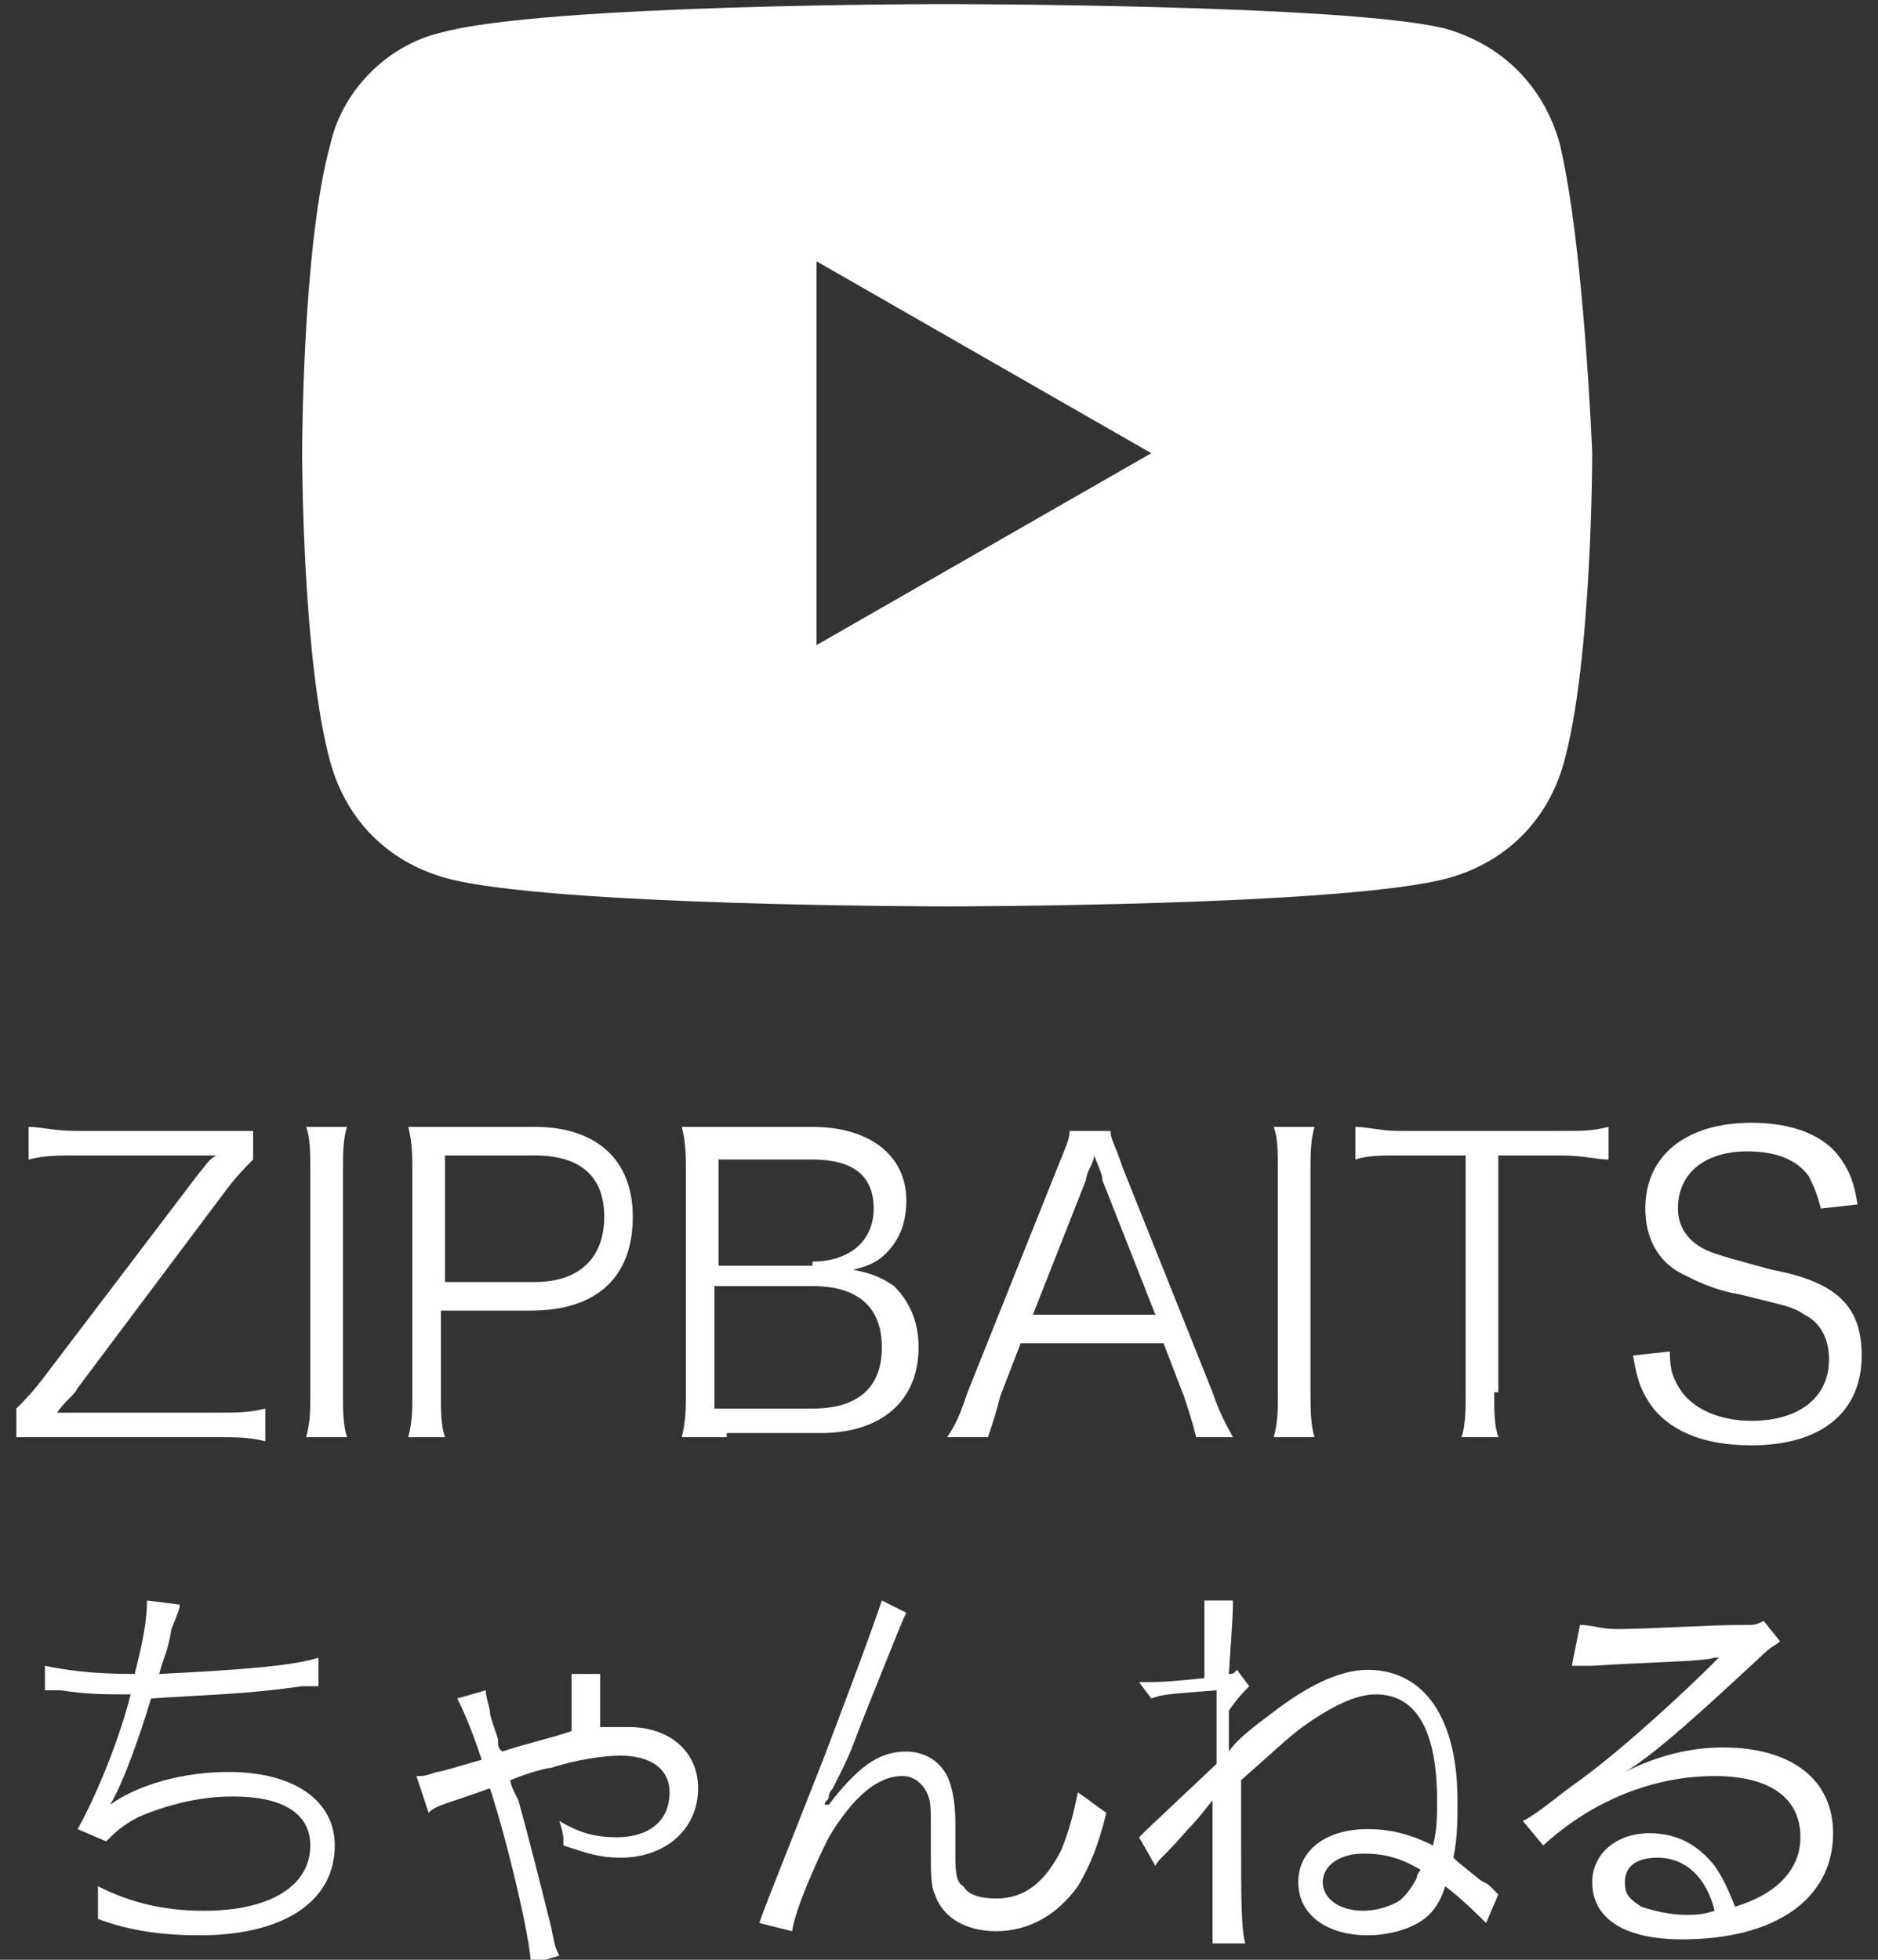
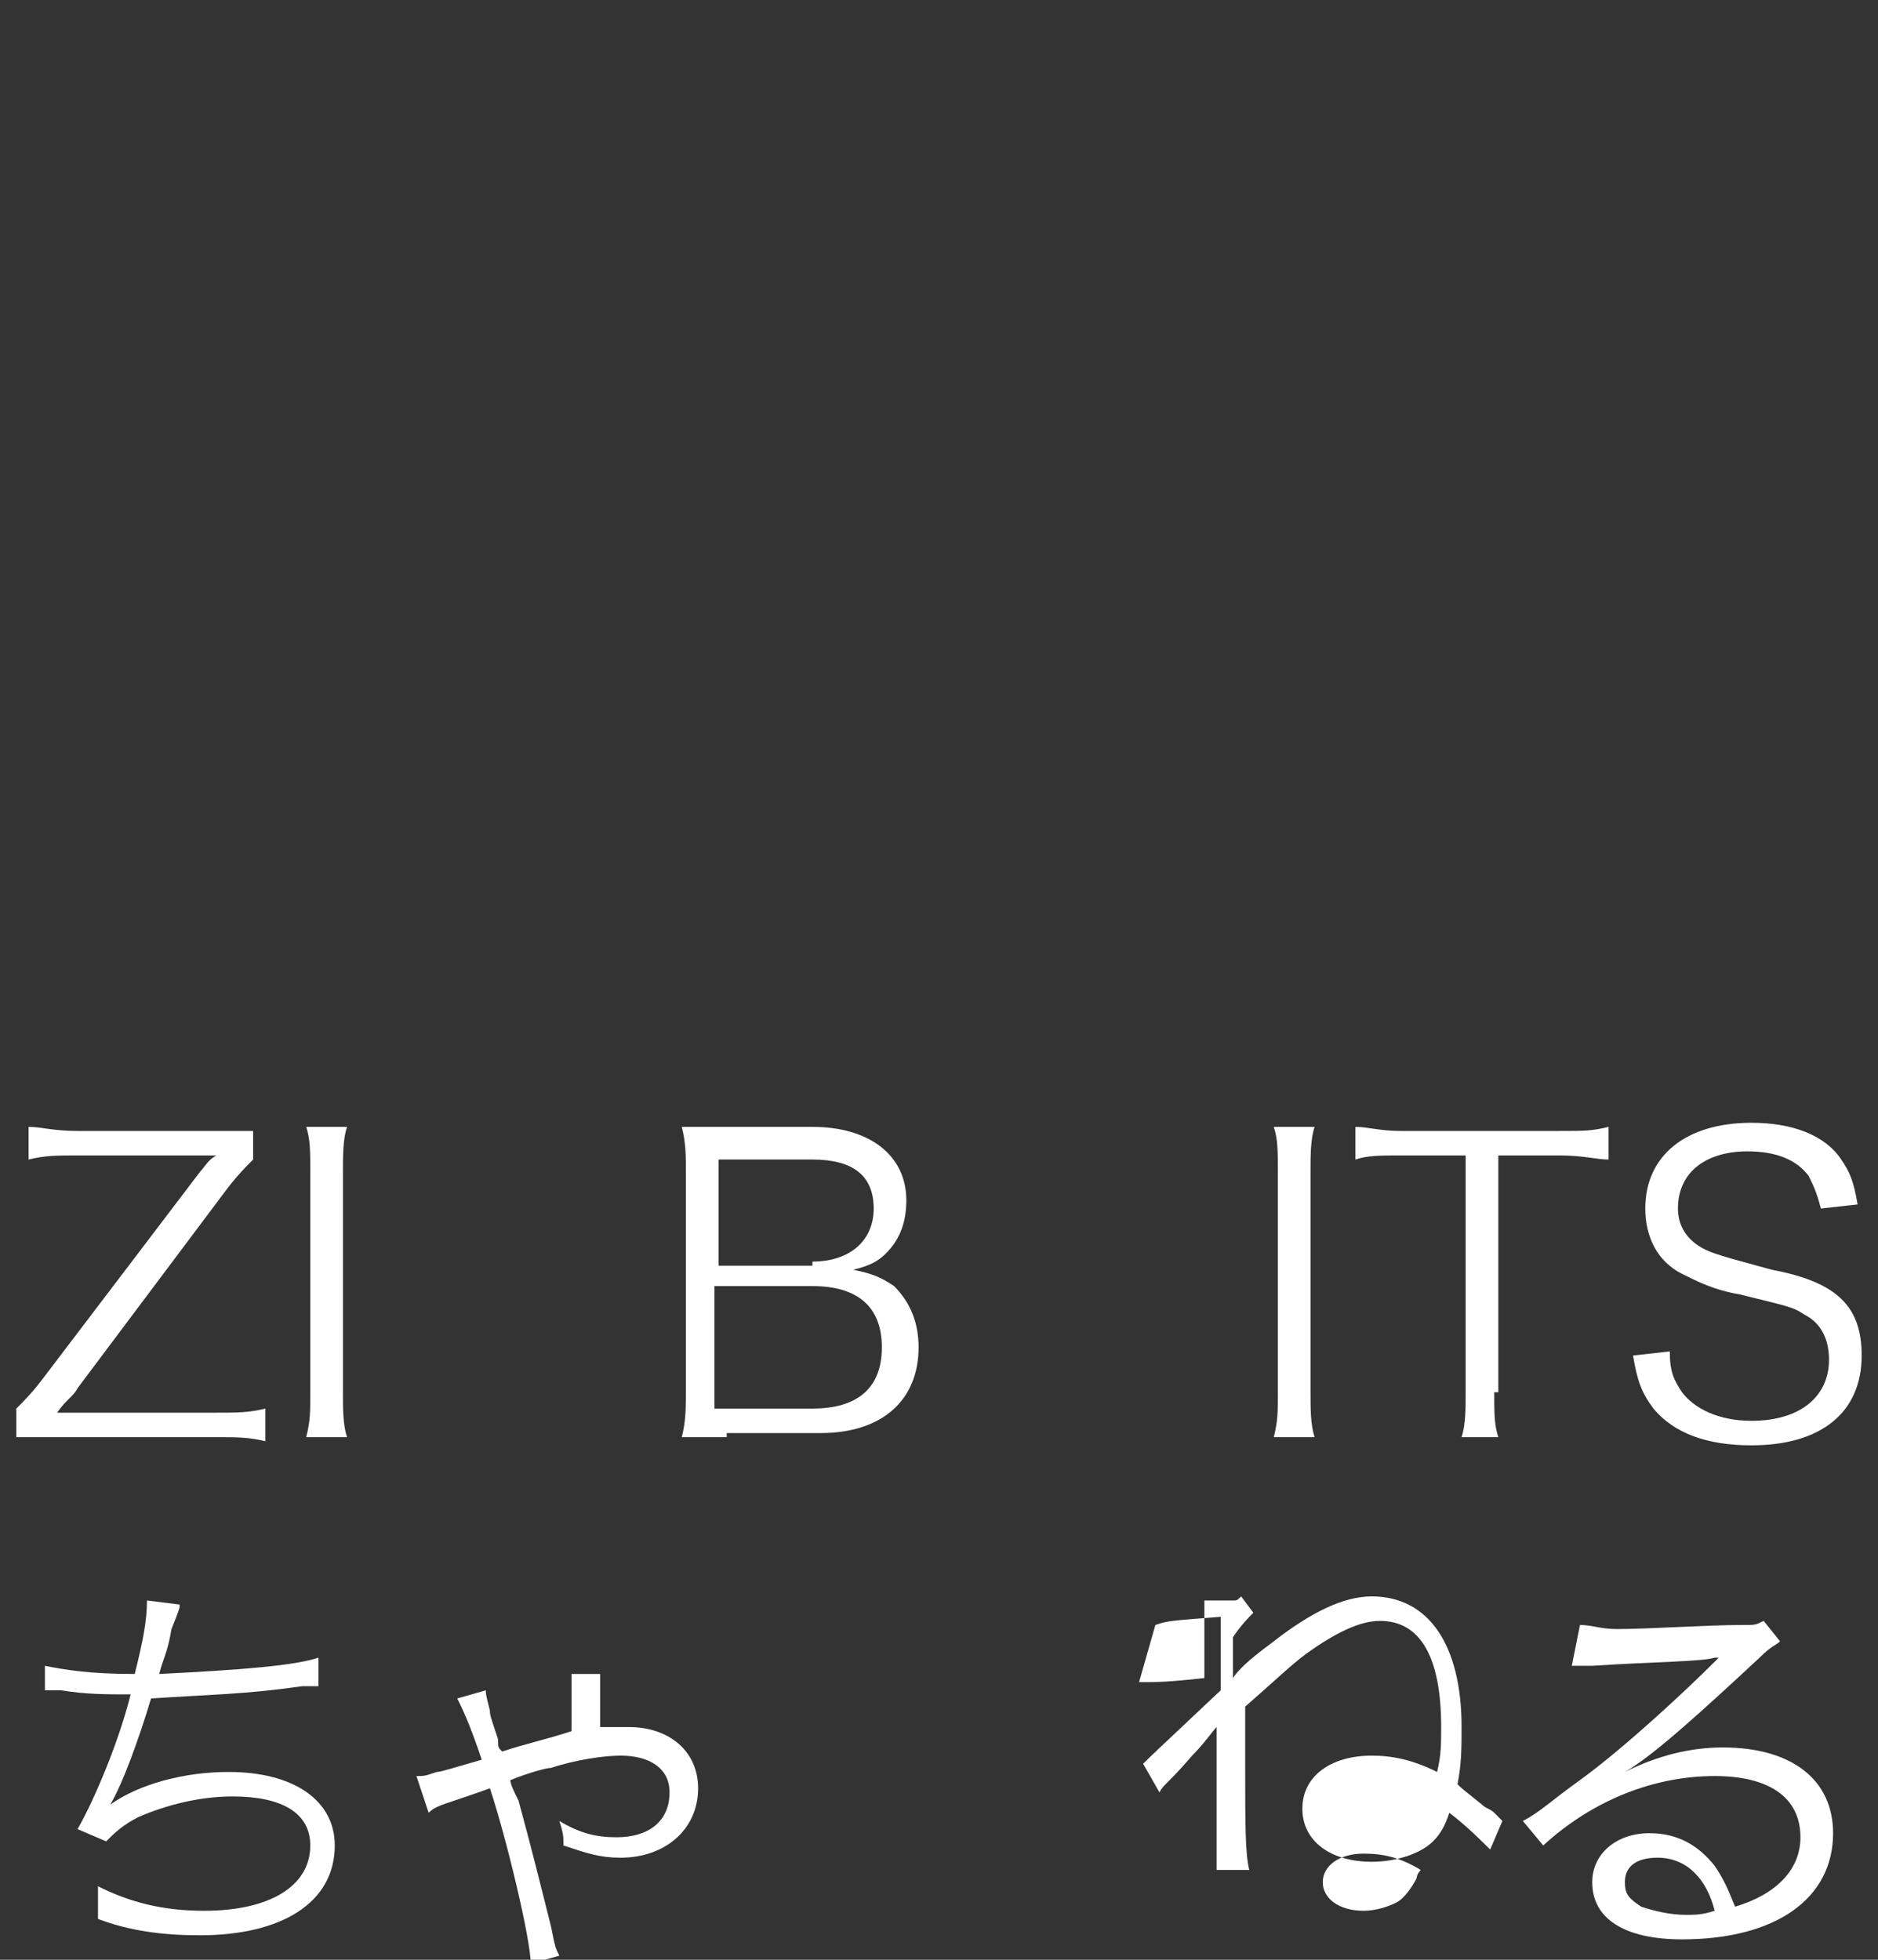
<svg xmlns="http://www.w3.org/2000/svg" version="1.1" id="レイヤー_1" x="0px" y="0px" width="46px" height="48px" viewBox="0 0 46 48" style="enable-background:new 0 0 46 48;" xml:space="preserve">
  <rect x="0" y="0" width="46" height="48" fill="#333333" stroke="none" />
  <style type="text/css">
	.st0{fill:#FFFFFF;}
</style>
  <path class="st0" d="M6.5,35.3c-0.4-0.1-0.7-0.1-1.2-0.1H1.5c-0.6,0-0.8,0-1.1,0v-0.7c0.2-0.2,0.4-0.4,0.7-0.8l3.8-5  c0.1-0.1,0.2-0.3,0.4-0.4c-0.2,0-0.5,0-0.6,0H1.9c-0.5,0-0.8,0-1.2,0.1v-0.8c0.3,0,0.6,0.1,1.2,0.1h3.2c0.4,0,0.7,0,1.1,0v0.7  c-0.2,0.2-0.4,0.4-0.7,0.8L1.9,34c-0.1,0.2-0.3,0.3-0.5,0.6c0.3,0,0.5,0,0.8,0h3.1c0.5,0,0.8,0,1.2-0.1V35.3z" />
  <path class="st0" d="M8.5,27.6c-0.1,0.3-0.1,0.7-0.1,1.1v5.4c0,0.4,0,0.8,0.1,1.1H7.5c0.1-0.4,0.1-0.6,0.1-1.1v-5.4  c0-0.5,0-0.8-0.1-1.1H8.5z" />
-   <path class="st0" d="M10,35.2c0.1-0.4,0.1-0.6,0.1-1.1v-5.4c0-0.4,0-0.7-0.1-1.1c0.4,0,0.6,0,1.1,0h2c1.5,0,2.4,0.8,2.4,2.2  c0,1.5-0.9,2.3-2.5,2.3h-2.2v2c0,0.5,0,0.8,0.1,1.1H10z M13.1,31.4c1.1,0,1.7-0.6,1.7-1.6c0-1-0.6-1.5-1.7-1.5h-2.2v3.1H13.1z" />
  <path class="st0" d="M17.8,35.2c-0.4,0-0.8,0-1.1,0c0.1-0.4,0.1-0.7,0.1-1.2v-5.3c0-0.4,0-0.7-0.1-1.1c0.3,0,0.5,0,1.1,0h2.1  c1.4,0,2.3,0.7,2.3,1.8c0,0.6-0.2,1-0.5,1.3c-0.2,0.2-0.4,0.3-0.8,0.4c0.5,0.1,0.7,0.2,1,0.4c0.4,0.4,0.6,0.9,0.6,1.5  c0,1.3-0.9,2.1-2.4,2.1H17.8z M19.9,30.9c0.9,0,1.5-0.5,1.5-1.3c0-0.8-0.5-1.2-1.5-1.2h-2.3v2.6H19.9z M17.5,34.5h2.4  c1.1,0,1.7-0.5,1.7-1.5c0-1-0.6-1.5-1.7-1.5h-2.4V34.5z" />
-   <path class="st0" d="M29.3,35.2c-0.1-0.4-0.2-0.7-0.3-1l-0.5-1.3H25l-0.5,1.3c-0.1,0.4-0.2,0.7-0.3,1h-1c0.2-0.3,0.3-0.5,0.5-1.1  l2.2-5.5c0.2-0.5,0.3-0.7,0.3-0.9h1c0,0.2,0.1,0.3,0.3,0.9l2.2,5.5c0.2,0.6,0.4,0.9,0.5,1.1H29.3z M27,28.9c0-0.1,0-0.1-0.2-0.6  c0,0.1-0.1,0.3-0.1,0.3c-0.1,0.2-0.1,0.3-0.1,0.3l-1.3,3.3h3L27,28.9z" />
  <path class="st0" d="M32.2,27.6c-0.1,0.3-0.1,0.7-0.1,1.1v5.4c0,0.4,0,0.8,0.1,1.1h-1c0.1-0.4,0.1-0.6,0.1-1.1v-5.4  c0-0.5,0-0.8-0.1-1.1H32.2z" />
  <path class="st0" d="M36.6,34.1c0,0.5,0,0.8,0.1,1.1h-0.9c0.1-0.3,0.1-0.7,0.1-1.1v-5.8h-1.6c-0.5,0-0.8,0-1.1,0.1v-0.8  c0.3,0,0.6,0.1,1.1,0.1h3.9c0.6,0,0.8,0,1.2-0.1v0.8c-0.3,0-0.6-0.1-1.2-0.1h-1.5V34.1z" />
  <path class="st0" d="M44.6,29.6c-0.1-0.4-0.2-0.6-0.3-0.8c-0.3-0.4-0.8-0.6-1.5-0.6c-1,0-1.7,0.5-1.7,1.4c0,0.5,0.3,0.9,0.9,1.1  c0.3,0.1,0.3,0.1,1.4,0.4c1.6,0.3,2.2,0.9,2.2,2.1c0,1.4-1,2.2-2.7,2.2c-1.1,0-1.9-0.3-2.4-0.9c-0.3-0.4-0.4-0.7-0.5-1.3l0.9-0.1  c0,0.5,0.1,0.7,0.3,1c0.3,0.4,0.9,0.7,1.7,0.7c1.2,0,1.9-0.6,1.9-1.5c0-0.5-0.2-0.9-0.6-1.1c-0.3-0.2-0.4-0.2-1.6-0.5  c-0.6-0.1-1-0.3-1.4-0.5c-0.6-0.3-0.9-0.9-0.9-1.6c0-1.3,1-2.1,2.6-2.1c1,0,1.8,0.3,2.2,0.9c0.2,0.3,0.3,0.5,0.4,1.1L44.6,29.6z" />
  <path class="st0" d="M1.1,40.8C1.6,40.9,2.2,41,3.3,41c0.2-0.8,0.3-1.3,0.3-1.8l0.8,0.1c0,0.1,0,0.1-0.2,0.6  c-0.1,0.6-0.2,0.7-0.3,1.1c2-0.1,3.3-0.2,3.9-0.4l0,0.7c-0.2,0-0.2,0-0.4,0c-1.4,0.2-2.2,0.2-3.7,0.3c-0.3,1-0.7,2.1-1,2.6l0,0  c0.7-0.5,1.8-0.8,2.9-0.8c1.6,0,2.6,0.7,2.6,1.8c0,1.4-1.3,2.2-3.3,2.2c-0.9,0-1.7-0.1-2.5-0.4c0-0.1,0-0.1,0-0.2c0,0,0-0.1,0-0.1  c0,0,0-0.2,0-0.5C3.2,46.6,4,46.8,5,46.8c1.6,0,2.6-0.6,2.6-1.6c0-0.8-0.7-1.2-1.9-1.2c-0.8,0-1.6,0.2-2.3,0.5  c-0.4,0.2-0.6,0.4-0.8,0.6l-0.7-0.3c0.4-0.7,1-2.1,1.3-3.3c-0.6,0-1.1,0-1.7-0.1c-0.1,0-0.2,0-0.3,0c0,0,0,0-0.1,0L1.1,40.8z" />
  <path class="st0" d="M10.2,43.5c0.2,0,0.2,0,0.5-0.1c0.1,0,0.4-0.1,1.1-0.3c-0.3-0.9-0.5-1.3-0.6-1.5l0.7-0.2c0,0.1,0,0.1,0.1,0.5  c0,0.1,0,0.1,0.2,0.7c0,0.2,0,0.2,0.1,0.3c0.6-0.2,1.1-0.3,1.7-0.5c0-1.1,0-1.2,0-1.4h0.7c0,0.2,0,0.2,0,1.3c0.3,0,0.5,0,0.7,0  c1,0,1.7,0.6,1.7,1.5c0,1-0.8,1.7-1.9,1.7c-0.5,0-0.8-0.1-1.4-0.3c0-0.1,0-0.1,0-0.1c0-0.1,0-0.2-0.1-0.5c0.5,0.3,0.9,0.4,1.4,0.4  c0.8,0,1.3-0.4,1.3-1.1c0-0.6-0.5-0.9-1.2-0.9c-0.4,0-1.1,0.1-1.7,0.3c-0.1,0-0.5,0.1-1,0.3c0,0.1,0.1,0.3,0.2,0.5  c0.3,1.1,0.5,1.9,0.8,3.1c0.1,0.5,0.1,0.5,0.2,0.7l-0.7,0.2c0-0.6-0.6-3.1-1-4.3c-1.1,0.4-1.3,0.4-1.5,0.6L10.2,43.5z" />
-   <path class="st0" d="M22.2,39.5c-0.1,0.2-0.1,0.2-1.1,2.7c-0.3,0.8-0.3,0.8-0.7,1.6c0,0-0.1,0.1-0.1,0.2c0,0.1-0.1,0.1-0.1,0.2  l0.1,0c0.7-0.9,1.2-1.3,1.9-1.3c0.4,0,0.8,0.2,1,0.6c0.1,0.2,0.2,0.6,0.2,1.1v0.7c0,0.5,0,0.8,0.2,0.9c0.1,0.2,0.4,0.3,0.8,0.3  c0.7,0,1.2-0.4,1.6-1.2c0.2-0.5,0.3-0.9,0.4-1.4c0.3,0.2,0.4,0.3,0.7,0.5c-0.2,0.8-0.4,1.3-0.7,1.8c-0.5,0.7-1.2,1.1-2,1.1  c-0.7,0-1.3-0.3-1.5-0.9c-0.1-0.2-0.1-0.5-0.1-1.1v-0.6c0-0.4,0-0.6-0.1-0.8c-0.1-0.2-0.3-0.4-0.6-0.4c-0.6,0-1.2,0.5-1.8,1.5  c-0.3,0.6-0.8,1.7-0.9,2.3l-0.8-0.2c0.1-0.3,0.1-0.3,1.6-4.1c1.1-2.9,1.3-3.5,1.4-3.8L22.2,39.5z" />
-   <path class="st0" d="M27.9,41.2c0.1,0,0.2,0,0.2,0c0.2,0,0.5,0,1.4-0.1c0-0.6,0-1.2,0-1.4c0-0.2,0-0.3,0-0.5l0.7,0  c0,0.3,0,0.3-0.1,1.8c0,0,0,0,0,0c0.1,0,0.1,0,0.2-0.1l0.3,0.4c-0.1,0.1-0.3,0.3-0.5,0.6l0,1c0.2-0.3,0.6-0.6,1-0.9  c0.9-0.7,1.7-1.1,2.4-1.1c1.4,0,2.2,1.2,2.2,3.2c0,0.5,0,0.9-0.1,1.4c0.1,0.1,0.1,0.1,0.6,0.5c0.1,0.1,0.2,0.1,0.3,0.2  c0.1,0.1,0.1,0.1,0.2,0.2l-0.3,0.7c-0.2-0.2-0.6-0.6-1-0.9c-0.1,0.3-0.2,0.5-0.4,0.7c-0.3,0.3-0.9,0.5-1.5,0.5c-1,0-1.7-0.5-1.7-1.3  c0-0.8,0.7-1.3,1.7-1.3c0.5,0,1,0.1,1.6,0.4c0.1-0.4,0.1-0.7,0.1-1.1c0-1.7-0.5-2.6-1.5-2.6c-0.5,0-1.1,0.3-1.8,0.8  c-0.4,0.3-0.7,0.6-1.5,1.3v1.4c0,1.5,0,2.2,0.1,2.6h-0.8c0-0.4,0-0.4,0-2.3c0-0.6,0-0.8,0-1.2c-0.1,0.1-0.3,0.4-0.6,0.7  c-0.6,0.7-0.7,0.7-0.8,0.9l-0.4-0.7c0.2-0.2,0.2-0.2,1.9-1.8c0-0.8,0-0.8,0-1.8c-1.3,0.1-1.3,0.1-1.6,0.2L27.9,41.2z M33.4,45.4  c-0.6,0-1,0.3-1,0.7c0,0.4,0.4,0.7,1,0.7c0.3,0,0.6-0.1,0.8-0.2c0.2-0.1,0.4-0.4,0.5-0.6c0-0.1,0.1-0.2,0.1-0.2  C34.3,45.5,33.9,45.4,33.4,45.4z" />
+   <path class="st0" d="M27.9,41.2c0.1,0,0.2,0,0.2,0c0.2,0,0.5,0,1.4-0.1c0-0.6,0-1.2,0-1.4c0-0.2,0-0.3,0-0.5l0.7,0  c0,0,0,0,0,0c0.1,0,0.1,0,0.2-0.1l0.3,0.4c-0.1,0.1-0.3,0.3-0.5,0.6l0,1c0.2-0.3,0.6-0.6,1-0.9  c0.9-0.7,1.7-1.1,2.4-1.1c1.4,0,2.2,1.2,2.2,3.2c0,0.5,0,0.9-0.1,1.4c0.1,0.1,0.1,0.1,0.6,0.5c0.1,0.1,0.2,0.1,0.3,0.2  c0.1,0.1,0.1,0.1,0.2,0.2l-0.3,0.7c-0.2-0.2-0.6-0.6-1-0.9c-0.1,0.3-0.2,0.5-0.4,0.7c-0.3,0.3-0.9,0.5-1.5,0.5c-1,0-1.7-0.5-1.7-1.3  c0-0.8,0.7-1.3,1.7-1.3c0.5,0,1,0.1,1.6,0.4c0.1-0.4,0.1-0.7,0.1-1.1c0-1.7-0.5-2.6-1.5-2.6c-0.5,0-1.1,0.3-1.8,0.8  c-0.4,0.3-0.7,0.6-1.5,1.3v1.4c0,1.5,0,2.2,0.1,2.6h-0.8c0-0.4,0-0.4,0-2.3c0-0.6,0-0.8,0-1.2c-0.1,0.1-0.3,0.4-0.6,0.7  c-0.6,0.7-0.7,0.7-0.8,0.9l-0.4-0.7c0.2-0.2,0.2-0.2,1.9-1.8c0-0.8,0-0.8,0-1.8c-1.3,0.1-1.3,0.1-1.6,0.2L27.9,41.2z M33.4,45.4  c-0.6,0-1,0.3-1,0.7c0,0.4,0.4,0.7,1,0.7c0.3,0,0.6-0.1,0.8-0.2c0.2-0.1,0.4-0.4,0.5-0.6c0-0.1,0.1-0.2,0.1-0.2  C34.3,45.5,33.9,45.4,33.4,45.4z" />
  <path class="st0" d="M38.7,39.8c0.3,0,0.5,0.1,0.9,0.1c0.8,0,2.2-0.1,3.1-0.1c0.3,0,0.3,0,0.5-0.1l0.4,0.5c-0.1,0.1-0.2,0.1-0.5,0.4  c-1.4,1.3-2.6,2.4-3.3,2.8l0,0c0.8-0.4,1.6-0.6,2.4-0.6c1.7,0,2.7,0.8,2.7,2.1c0,1.6-1.4,2.6-3.7,2.6c-1.4,0-2.2-0.5-2.2-1.4  c0-0.7,0.6-1.2,1.4-1.2c0.7,0,1.2,0.3,1.6,0.8c0.2,0.3,0.3,0.5,0.5,1c1-0.3,1.6-0.9,1.6-1.7c0-1-0.8-1.5-2.1-1.5  c-1.5,0-3,0.6-4.2,1.7l-0.5-0.6c0.4-0.2,0.7-0.5,1.4-1c1.1-0.8,2.6-2.2,3.3-2.9c0.1-0.1,0.1-0.1,0.1-0.1c0,0,0,0,0,0l0,0l0,0  c0,0,0,0-0.1,0c-0.3,0.1-1.5,0.1-3,0.2c-0.2,0-0.3,0-0.5,0L38.7,39.8z M40.6,45.5c-0.5,0-0.8,0.2-0.8,0.6c0,0.3,0.1,0.4,0.4,0.6  c0.3,0.1,0.7,0.2,1.1,0.2c0.2,0,0.4,0,0.7-0.1C41.8,46,41.3,45.5,40.6,45.5z" />
-   <path class="st0" d="M38.2,3.5c-0.4-1.4-1.4-2.4-2.8-2.8C33,0.1,23.1,0.1,23.1,0.1s-9.8,0-12.3,0.7C9.5,1.1,8.4,2.2,8.1,3.5  C7.4,6,7.4,11.1,7.4,11.1s0,5.1,0.7,7.6c0.4,1.4,1.4,2.4,2.8,2.8c2.5,0.7,12.3,0.7,12.3,0.7s9.8,0,12.3-0.7c1.4-0.4,2.4-1.4,2.8-2.8  c0.7-2.5,0.7-7.6,0.7-7.6S38.8,6,38.2,3.5z M20,15.8V6.4l8.2,4.7L20,15.8z" />
</svg>